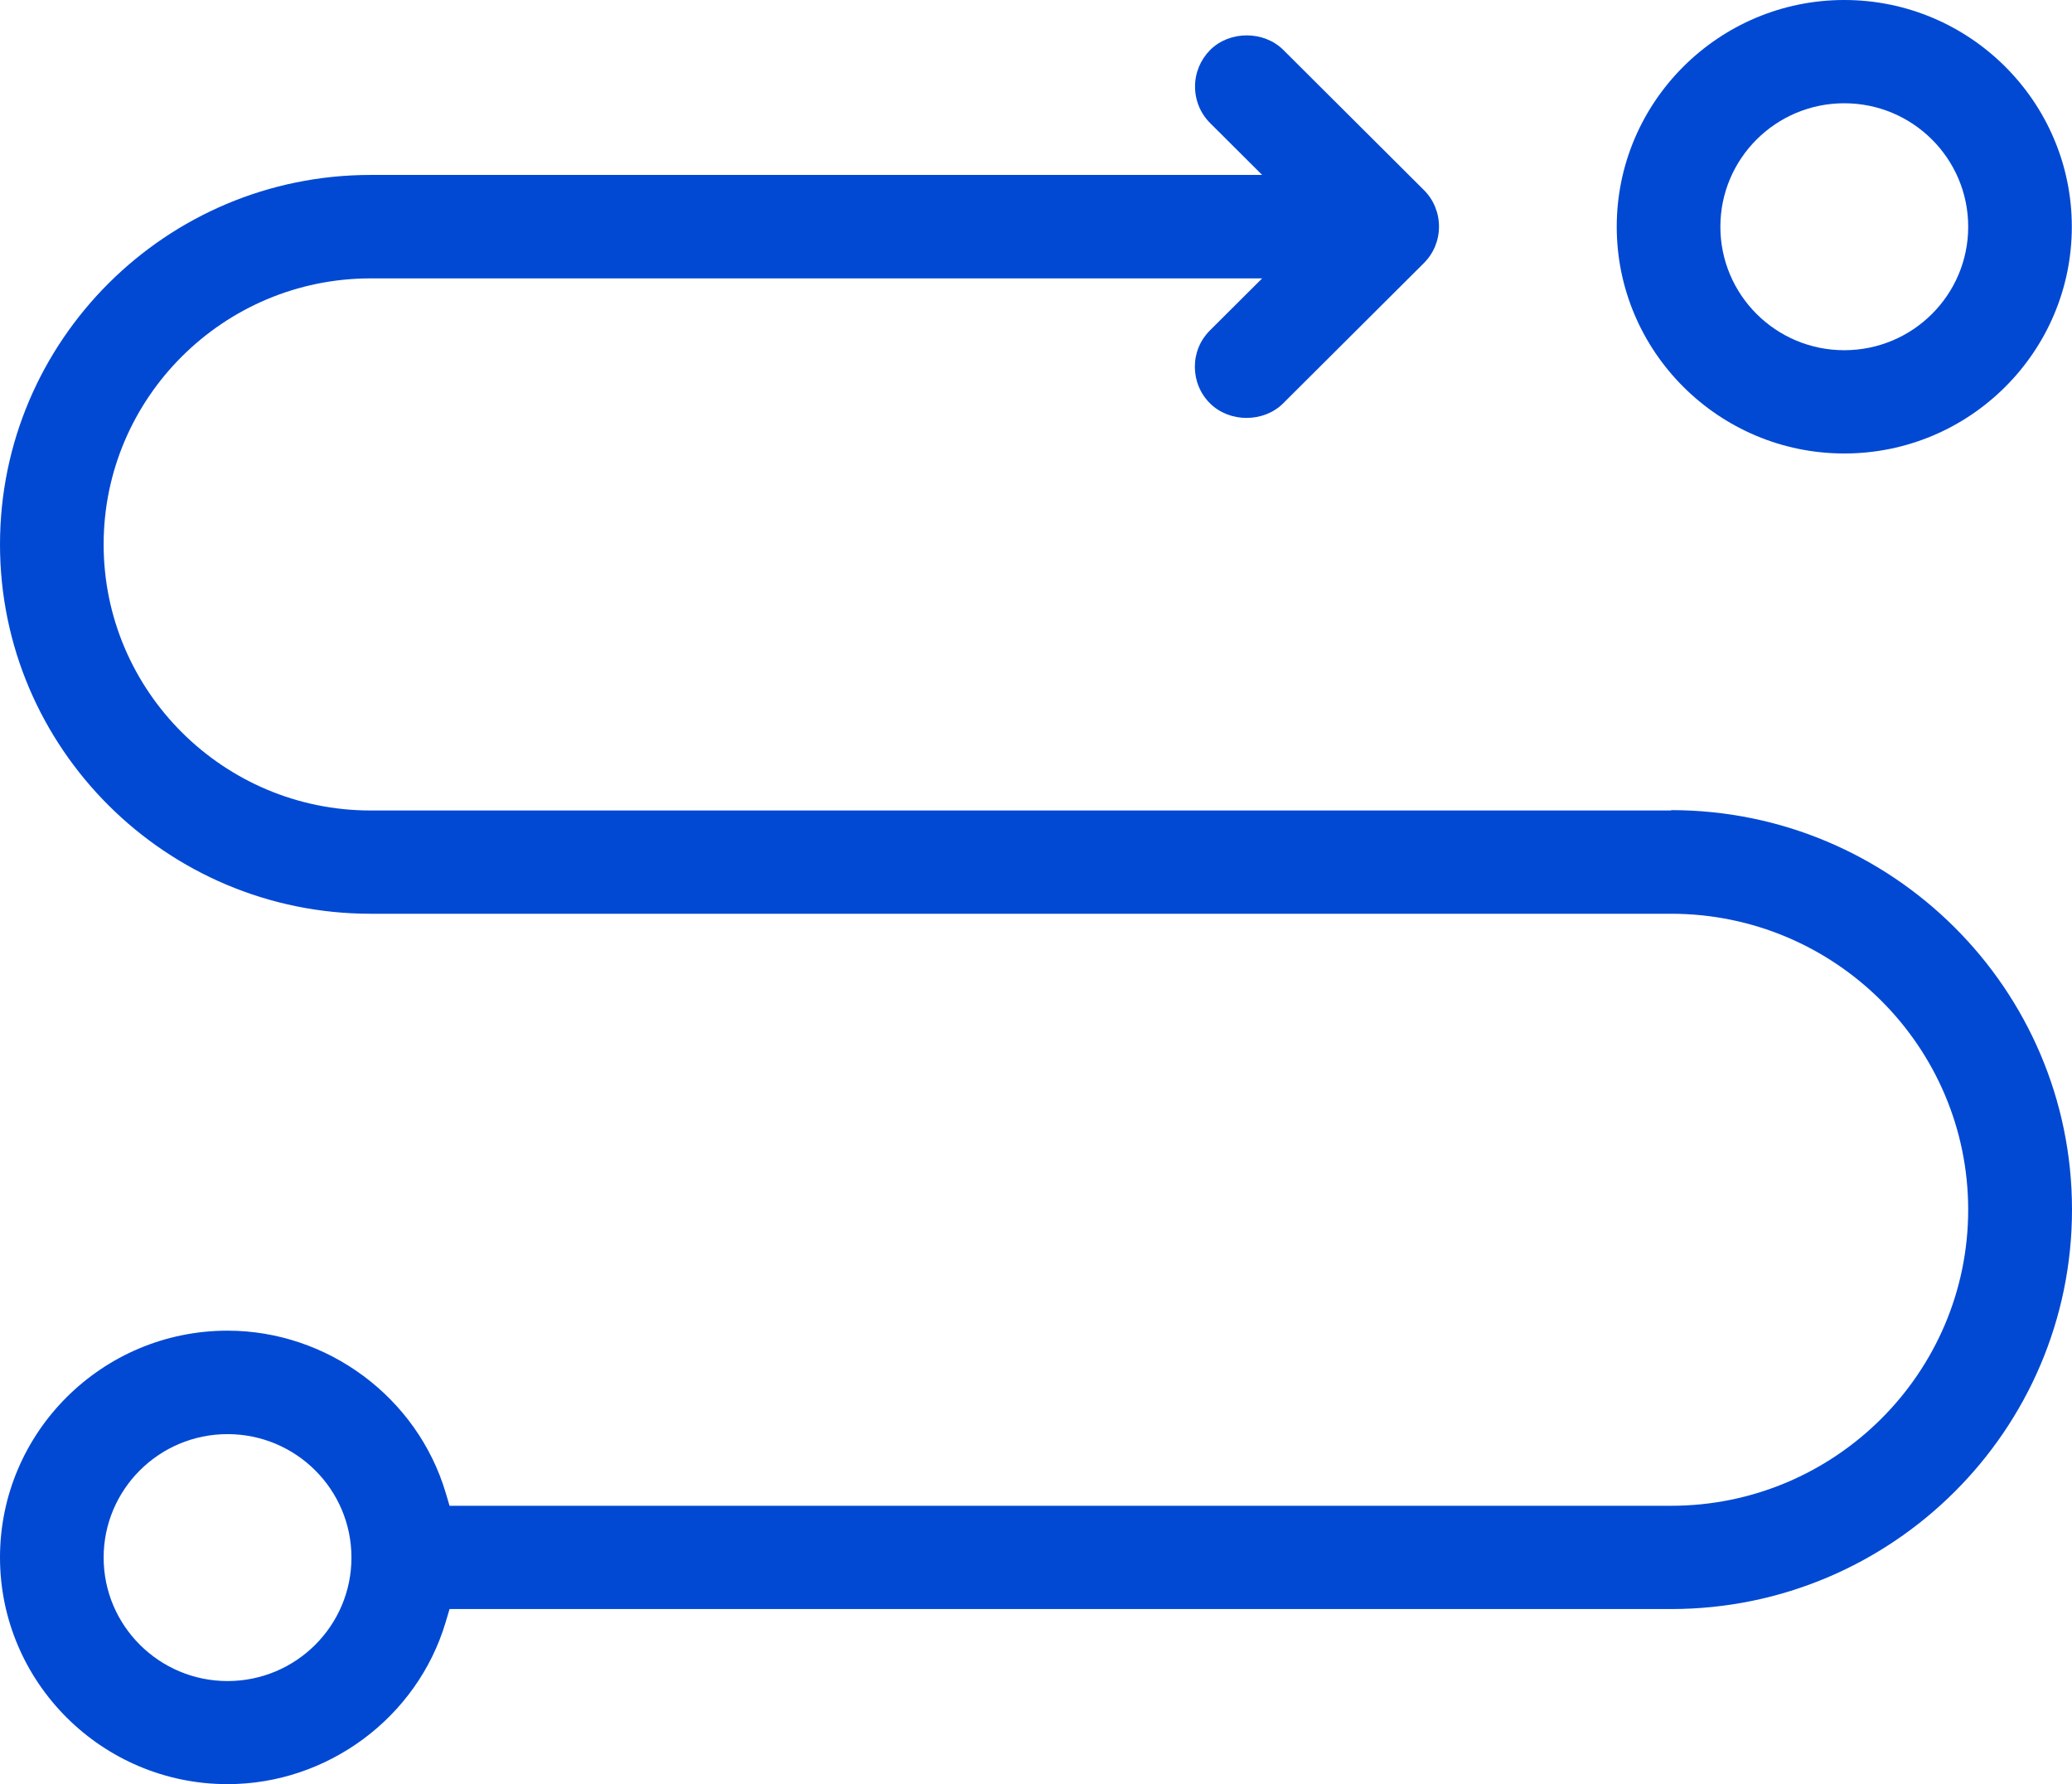
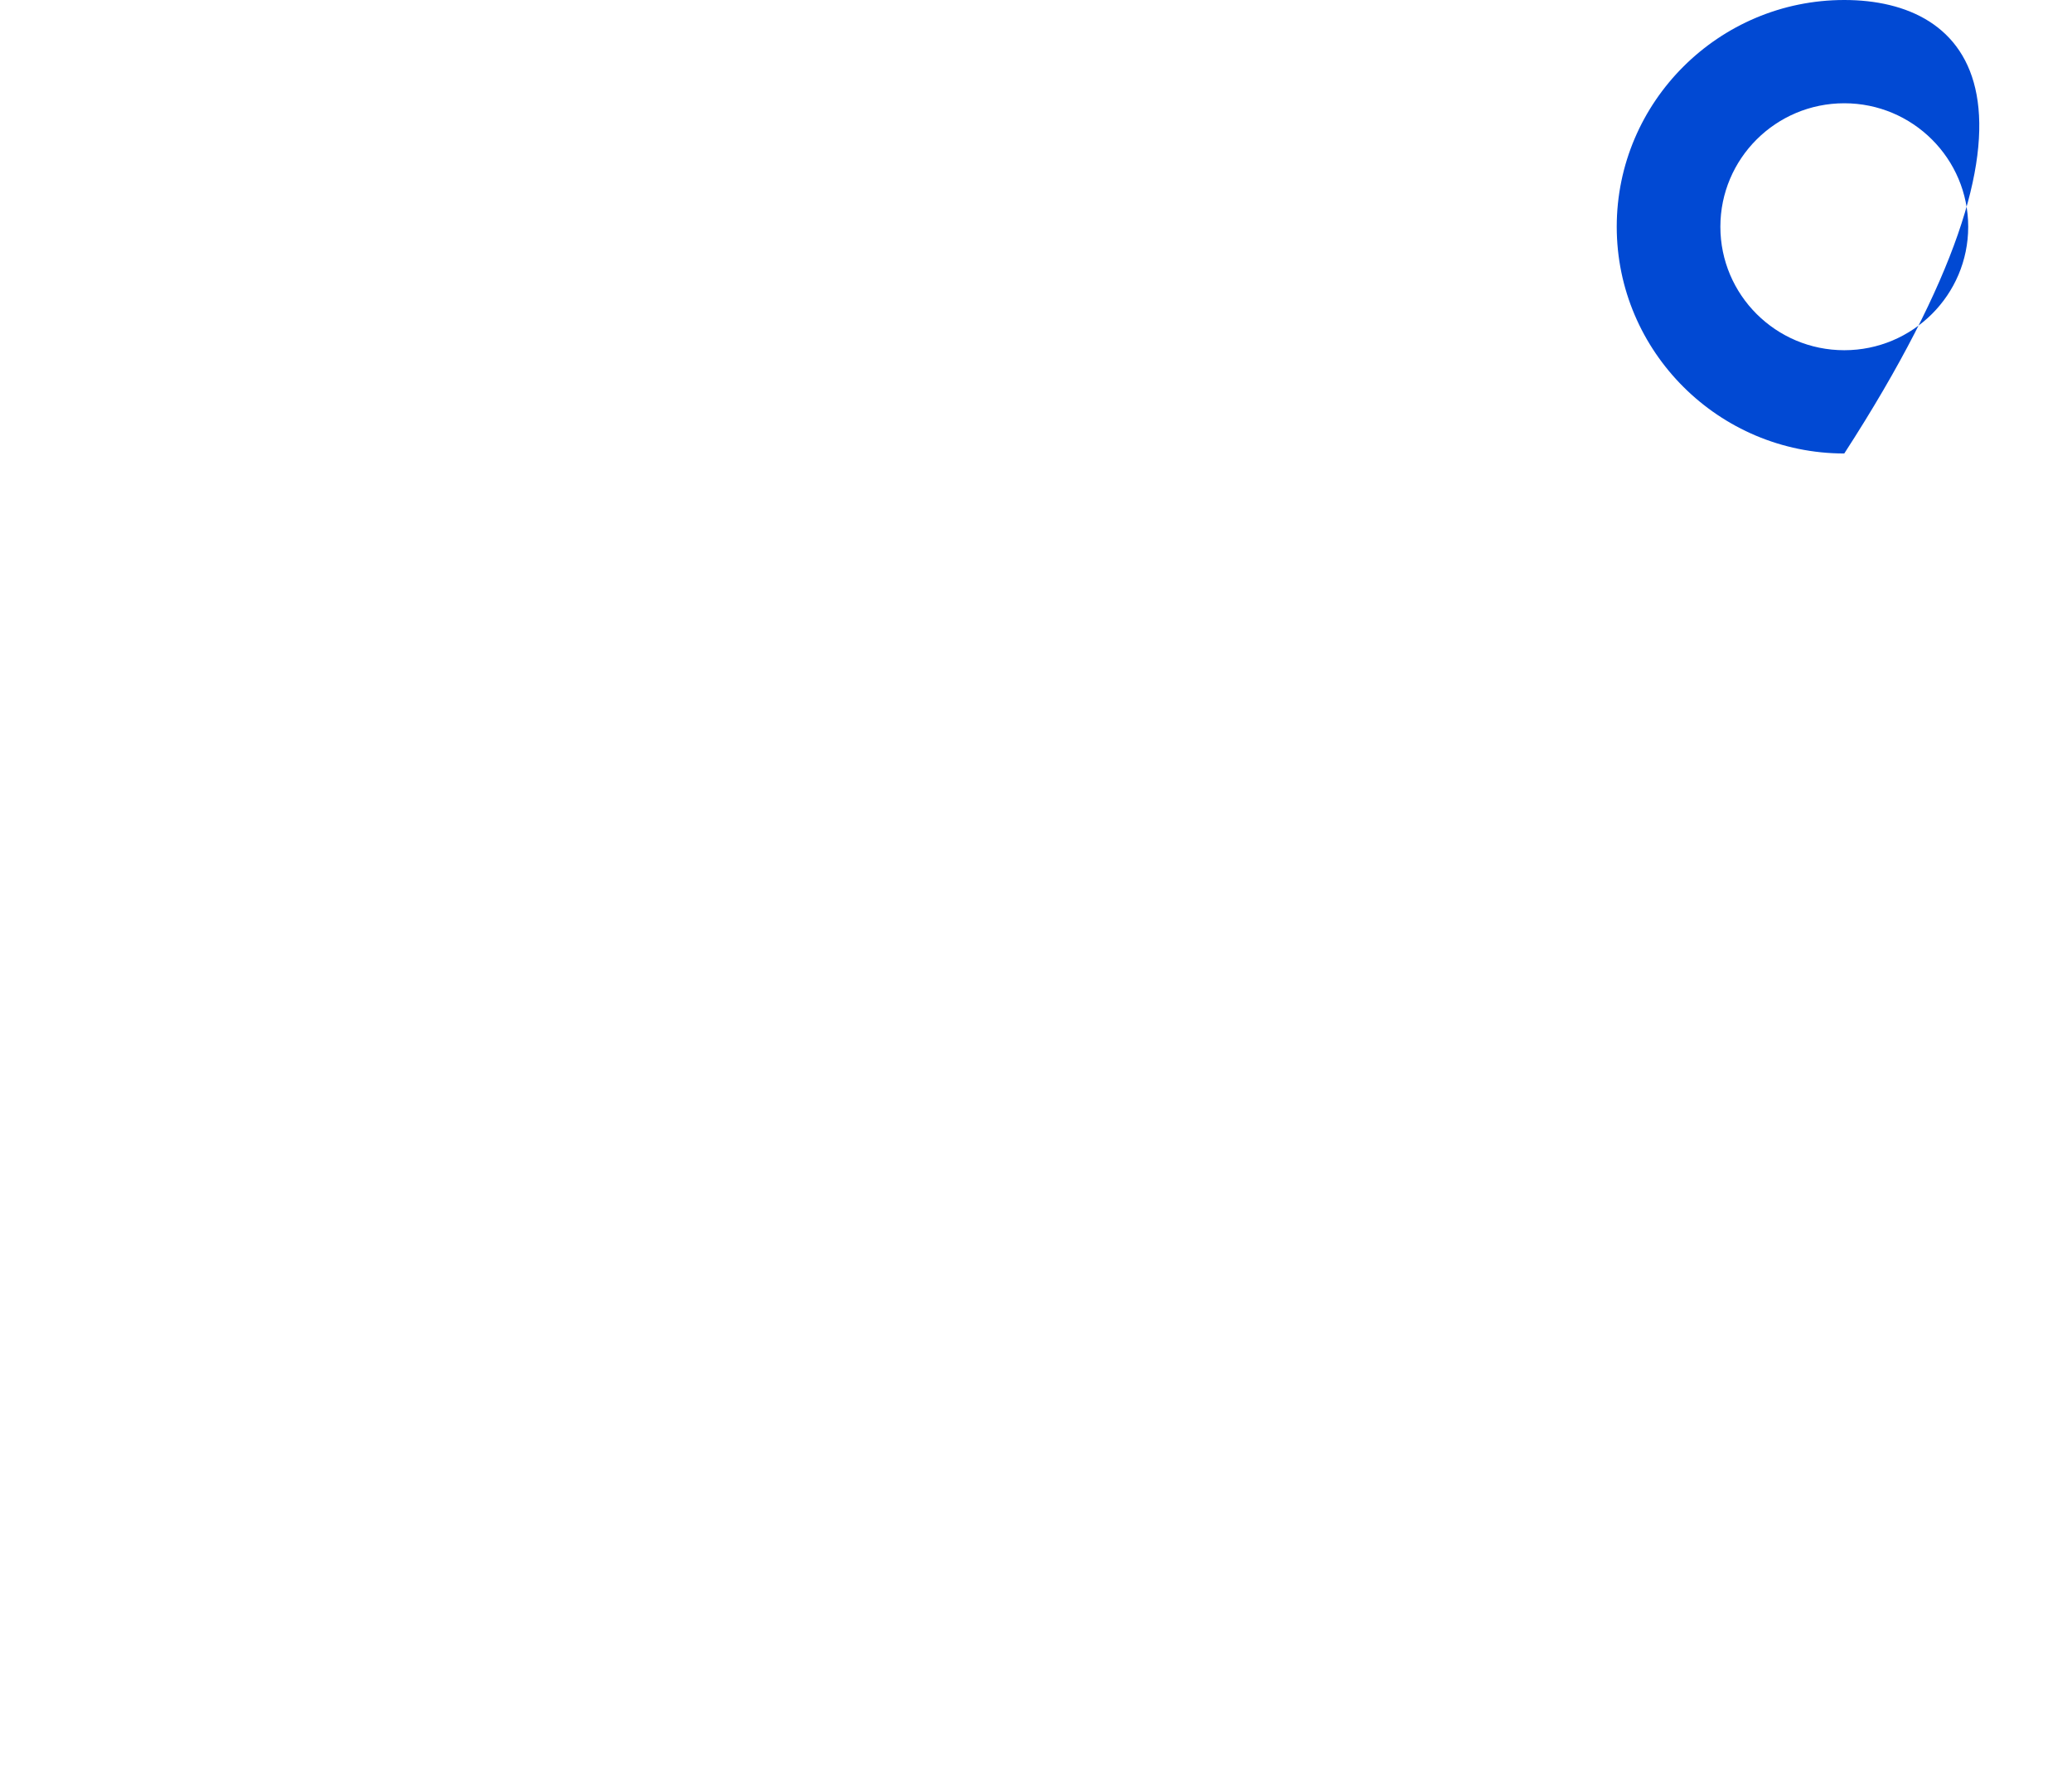
<svg xmlns="http://www.w3.org/2000/svg" width="115" height="99" viewBox="0 0 115 99" fill="none">
-   <path d="M102.361 25.163C109.331 25.163 114.99 19.515 114.99 12.582C114.99 5.648 109.32 0 102.361 0C95.402 0 89.732 5.648 89.732 12.582C89.732 19.515 95.402 25.163 102.361 25.163ZM102.361 5.73C106.158 5.73 109.239 8.799 109.239 12.582C109.239 16.364 106.158 19.433 102.361 19.433C98.564 19.433 95.484 16.364 95.484 12.582C95.484 8.799 98.564 5.73 102.361 5.73Z" fill="#0149D3" />
-   <path d="M92.751 44.973H20.57C12.404 44.973 5.752 38.346 5.752 30.21C5.752 22.074 12.404 15.447 20.57 15.447H70.052L67.524 17.965L67.156 18.332C66.613 18.872 66.317 19.586 66.317 20.351C66.317 21.116 66.613 21.839 67.156 22.38C68.241 23.46 70.134 23.46 71.219 22.38L71.587 22.013L79.027 14.6C79.57 14.06 79.867 13.336 79.867 12.572C79.867 11.807 79.57 11.083 79.027 10.543L71.229 2.773C70.144 1.693 68.251 1.693 67.166 2.773C66.624 3.324 66.327 4.038 66.327 4.802C66.327 5.567 66.624 6.291 67.166 6.831L70.052 9.707H20.57C9.221 9.707 0 18.903 0 30.21C0 41.517 9.231 50.703 20.57 50.703H92.751C101.849 50.703 109.238 58.075 109.238 67.129C109.238 76.182 101.839 83.554 92.751 83.554H24.951L24.736 82.83C23.16 77.538 18.176 73.837 12.629 73.837C5.659 73.837 0 79.486 0 86.419C0 93.352 5.67 99 12.629 99C18.176 99 23.16 95.309 24.736 90.008L24.951 89.284H92.751C105.022 89.284 115 79.343 115 67.118C115 54.894 105.022 44.953 92.751 44.953V44.973ZM12.629 93.28C8.842 93.28 5.752 90.212 5.752 86.429C5.752 82.646 8.832 79.578 12.629 79.578C16.426 79.578 19.506 82.646 19.506 86.429C19.506 90.212 16.426 93.28 12.629 93.28Z" fill="#0149D3" />
+   <path d="M102.361 25.163C114.99 5.648 109.32 0 102.361 0C95.402 0 89.732 5.648 89.732 12.582C89.732 19.515 95.402 25.163 102.361 25.163ZM102.361 5.73C106.158 5.73 109.239 8.799 109.239 12.582C109.239 16.364 106.158 19.433 102.361 19.433C98.564 19.433 95.484 16.364 95.484 12.582C95.484 8.799 98.564 5.73 102.361 5.73Z" fill="#0149D3" />
</svg>